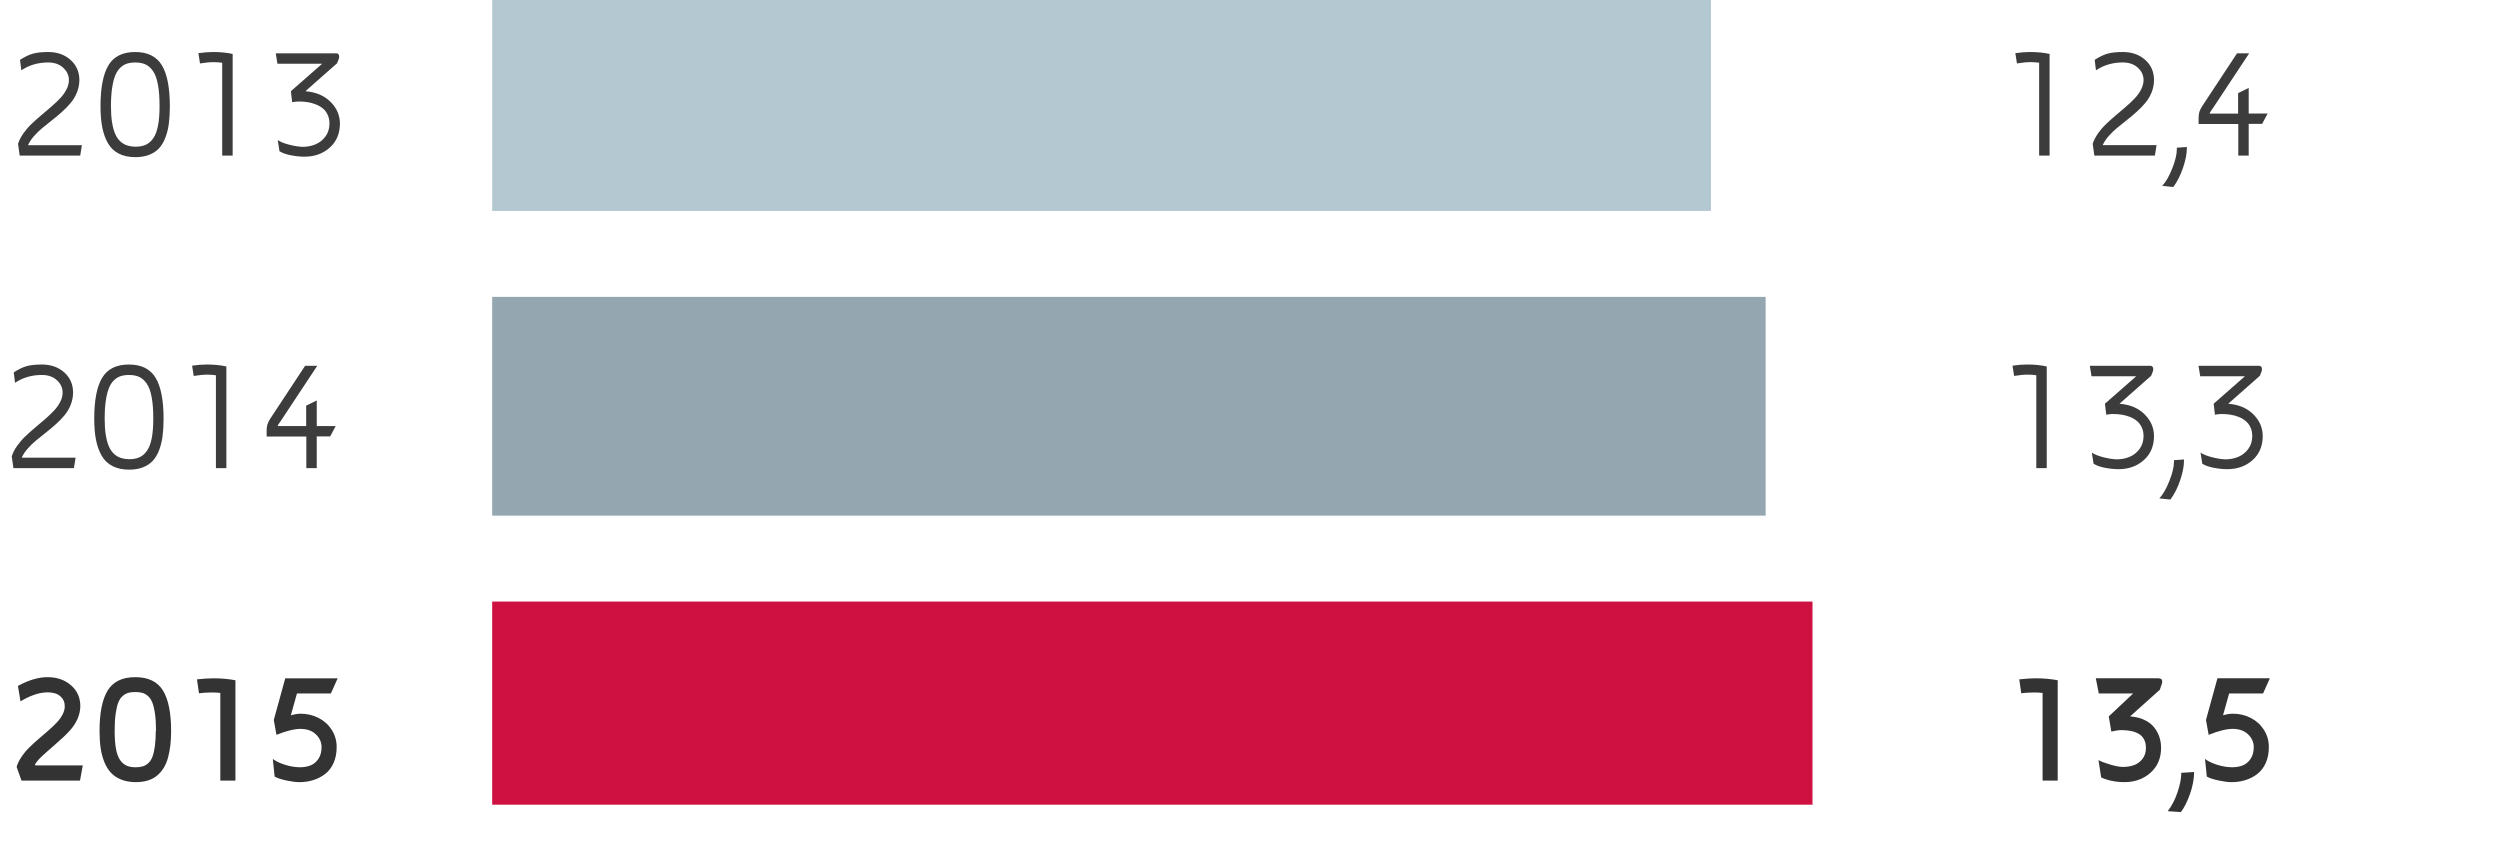
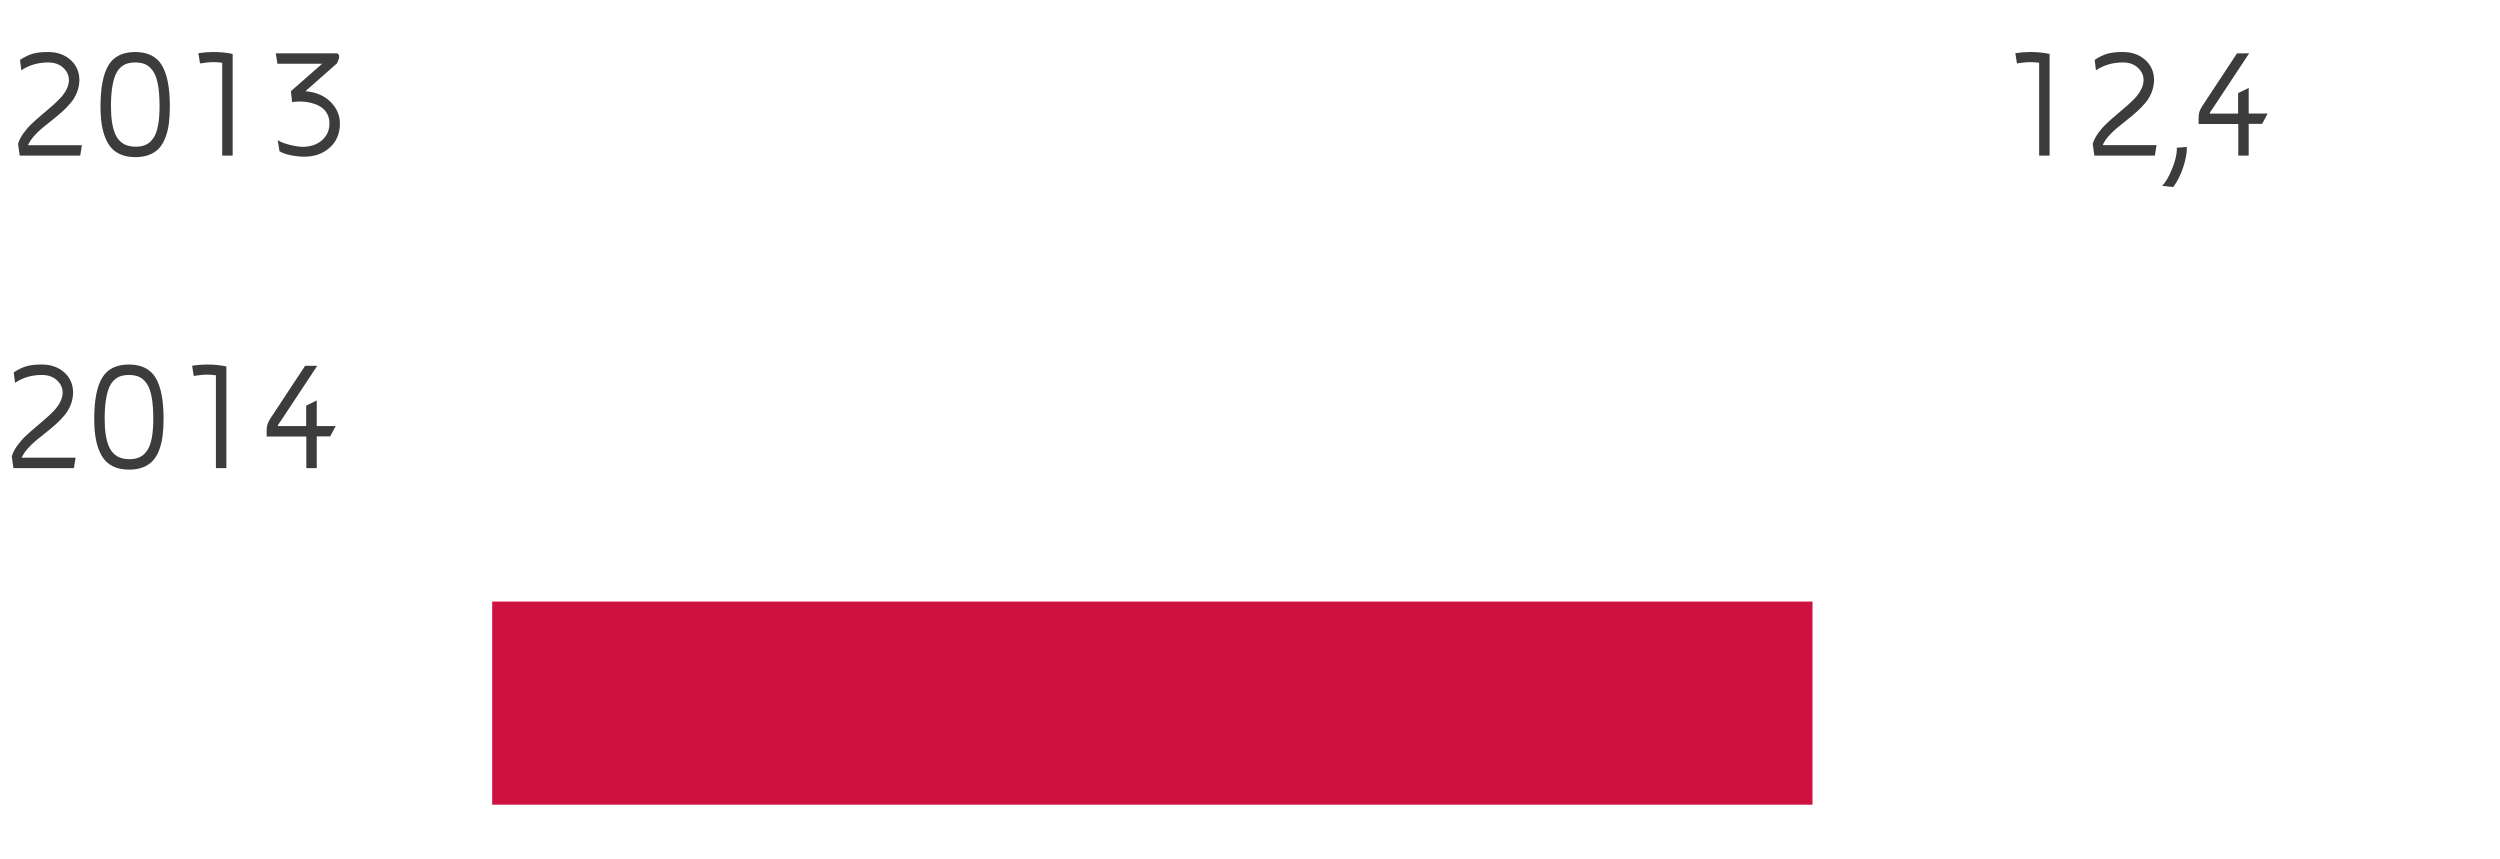
<svg xmlns="http://www.w3.org/2000/svg" baseProfile="tiny" width="320" height="110" viewBox="0 0 320 110">
  <path fill="#CE1141" d="M63 77h169v26H63z" />
-   <path fill="#94A6B0" d="M63 38h163v28H63z" />
-   <path fill="#B4C8D2" d="M63 0h156v27H63z" />
  <g>
    <g fill="#333">
-       <path d="M258.463 86.957c.82-.09 1.526-.135 2.12-.135.982 0 1.916.084 2.802.25v12.846h-1.934v-11.22c-.267-.04-.61-.06-1.027-.06-.647 0-1.216.033-1.705.098l-.255-1.78zM268.268 86.822h8.018c.32 0 .48.14.48.422 0 .1-.02.197-.058.295l-.247.745-3.808 3.414c.684.052 1.284.198 1.802.438s.93.547 1.235.918.535.773.688 1.21c.152.437.232.9.24 1.396v.06c0 1.313-.448 2.375-1.344 3.182-.896.808-2.01 1.21-3.345 1.21-1.102 0-2.094-.2-2.98-.598l-.342-2.223c.34.19.84.38 1.504.575.664.195 1.2.296 1.61.302.528 0 1.007-.078 1.437-.233s.788-.42 1.078-.794c.29-.374.438-.836.444-1.39 0-.435-.08-.807-.244-1.115s-.393-.546-.688-.712c-.296-.165-.618-.283-.967-.355-.35-.07-.747-.11-1.196-.116h-.02c-.345 0-.784.062-1.318.186l-.323-1.94 3.115-2.933h-4.395l-.38-1.945zM277.467 103.834c.515-.664.933-1.47 1.255-2.422.322-.95.483-1.78.483-2.49l1.64-.107c0 .893-.18 1.843-.54 2.852-.362 1.01-.748 1.768-1.158 2.275l-1.68-.108zM282.242 97.143c.37.287.886.535 1.543.744s1.296.316 1.914.322c.514 0 .973-.08 1.376-.24.403-.16.74-.44 1.006-.84.267-.403.4-.903.4-1.504 0-.606-.237-1.145-.712-1.614s-1.132-.708-1.97-.715c-.8 0-1.83.254-3.092.762l-.342-1.902 1.467-5.335h6.71l-.87 1.943h-4.344l-.78 2.792c.47-.136.884-.204 1.242-.204.827 0 1.592.178 2.292.533s1.264.86 1.69 1.52.64 1.398.64 2.22c0 .768-.13 1.446-.395 2.034-.265.59-.623 1.058-1.075 1.405-.452.35-.957.61-1.514.786-.556.176-1.153.264-1.79.264-.443 0-.992-.07-1.647-.21-.654-.138-1.16-.304-1.52-.5l-.23-2.26z" />
-     </g>
+       </g>
    <g fill="#3C3C3C">
-       <path d="M257.598 46.805c.67-.098 1.3-.148 1.885-.148.93 0 1.765.083 2.5.248V59.92h-1.338V48.032c-.352-.052-.713-.078-1.084-.078-.52 0-1.105.056-1.757.166l-.205-1.315zM267.5 46.822h7.767c.1 0 .182.038.248.113.066.074.1.17.1.287s-.014.215-.04.293l-.228.586-4.053 3.575c1.34.11 2.41.56 3.205 1.348.795.788 1.2 1.706 1.213 2.754.007 1.29-.423 2.324-1.29 3.105s-1.95 1.172-3.25 1.172c-.54 0-1.116-.06-1.725-.176s-1.1-.29-1.47-.518l-.225-1.426c.34.23.83.426 1.475.592s1.214.255 1.71.268c.585 0 1.13-.104 1.635-.312.505-.208.93-.54 1.274-.996.345-.455.52-1 .527-1.63.007-.43-.068-.813-.225-1.147-.157-.337-.362-.61-.616-.82-.254-.213-.554-.388-.898-.524s-.695-.232-1.05-.287c-.354-.057-.725-.085-1.108-.085-.28 0-.573.03-.88.088l-.165-1.406 4.004-3.516h-5.723l-.214-1.338zM276.396 63.795c.45-.475.874-1.21 1.274-2.207s.6-1.832.6-2.51v-.176l1.28-.088V59c0 .67-.16 1.49-.483 2.457s-.74 1.795-1.255 2.484l-1.416-.145zM281.416 46.822h7.767c.1 0 .182.038.248.113.067.074.1.17.1.287s-.013.215-.04.293l-.227.586-4.053 3.575c1.34.11 2.41.56 3.205 1.348.796.788 1.2 1.706 1.214 2.754.006 1.29-.424 2.324-1.29 3.105s-1.95 1.172-3.252 1.172c-.54 0-1.115-.06-1.724-.176s-1.1-.29-1.47-.518l-.225-1.426c.338.23.83.426 1.474.592s1.214.255 1.71.268c.585 0 1.13-.104 1.635-.312.504-.208.93-.54 1.273-.996.345-.455.52-1 .527-1.63.007-.43-.068-.813-.225-1.147-.156-.337-.36-.61-.615-.82-.254-.213-.554-.388-.898-.524s-.695-.232-1.05-.287c-.354-.057-.725-.085-1.108-.085-.28 0-.573.03-.88.088l-.165-1.406 4.003-3.516h-5.723l-.214-1.338z" />
-     </g>
+       </g>
    <g fill="#3C3C3C">
      <path d="M257.963 6.805c.67-.098 1.3-.148 1.885-.148.93 0 1.765.083 2.5.248V19.92h-1.338V8.032c-.352-.052-.713-.078-1.084-.078-.52 0-1.106.056-1.758.166l-.205-1.315zM267.865 18.414c.137-.442.36-.885.674-1.328.31-.442.66-.85 1.05-1.22s.802-.743 1.244-1.114.87-.735 1.284-1.094c.413-.357.79-.714 1.128-1.068.34-.355.61-.732.815-1.133s.312-.8.318-1.197c0-.61-.244-1.143-.732-1.592s-1.13-.674-1.924-.674c-1.296 0-2.44.336-3.438 1.006l-.166-1.338c.6-.39 1.15-.655 1.65-.795s1.152-.21 1.953-.21c1.16 0 2.115.337 2.867 1.01s1.128 1.538 1.128 2.593c-.007.54-.11 1.06-.308 1.56s-.464.944-.796 1.34c-.33.398-.7.78-1.107 1.144-.407.365-.83.72-1.27 1.064-.44.346-.856.68-1.25 1.006-.394.326-.76.68-1.094 1.064-.336.385-.585.766-.748 1.143h6.895l-.215 1.34h-7.744l-.213-1.506zM276.762 23.795c.45-.475.874-1.21 1.274-2.207s.6-1.832.6-2.51v-.176l1.28-.088V19c0 .67-.16 1.49-.483 2.457s-.74 1.795-1.255 2.484l-1.416-.145zM281.42 15.875v-.732c0-.338.034-.615.103-.83s.193-.465.376-.752l4.442-6.737h1.553l-4.667 7.06c-.026.047-.077.118-.15.216-.076.097-.134.182-.173.253-.04.072-.06.134-.06.186h3.634v-2.62l1.356-.664v3.28h2.422l-.703 1.32h-1.72v4.06H286.5v-4.042h-5.078z" />
    </g>
    <g fill="#333">
-       <path d="M2.127 98.16c.13-.436.346-.873.645-1.312s.635-.84 1.006-1.2.766-.722 1.182-1.08.82-.706 1.21-1.045.747-.674 1.065-1.006.574-.68.767-1.045.288-.723.288-1.074c0-.515-.188-.94-.562-1.274s-.92-.504-1.636-.504c-.566 0-1.164.114-1.792.342s-1.187.5-1.675.82L2.293 87.8c1.36-.75 2.627-1.123 3.8-1.123 1.196 0 2.194.345 2.992 1.035s1.196 1.585 1.196 2.686c-.02 1.113-.48 2.168-1.386 3.164-.404.45-1.04 1.048-1.904 1.797-.866.748-1.423 1.242-1.67 1.483-.34.32-.62.65-.84.996l.04.136h6.073l-.352 1.943H2.75l-.623-1.76zM12.742 93.557c0-2.322.348-4.05 1.045-5.182s1.873-1.698 3.53-1.698 2.835.566 3.535 1.698 1.05 2.86 1.05 5.182c0 .658-.03 1.26-.093 1.81-.063.546-.16 1.072-.294 1.577s-.317.947-.552 1.33c-.234.38-.516.71-.845.99s-.725.492-1.188.636-.986.215-1.572.215c-.69-.007-1.303-.115-1.836-.327s-.975-.505-1.323-.88c-.348-.374-.633-.84-.853-1.393s-.377-1.152-.47-1.798c-.09-.645-.135-1.365-.135-2.16zm1.934 0c0 .92.057 1.69.172 2.308.113.617.29 1.094.532 1.43.24.337.52.573.832.71.313.138.694.206 1.145.206.353 0 .657-.038.915-.116.258-.08.497-.22.72-.422.22-.202.397-.478.527-.827s.232-.797.307-1.342c.076-.546.113-1.193.113-1.945h.03c0-.85-.044-1.576-.128-2.184-.085-.607-.2-1.09-.343-1.45s-.334-.64-.568-.842c-.234-.203-.477-.337-.725-.402-.247-.065-.544-.098-.89-.098s-.64.032-.886.098c-.243.065-.485.2-.723.402s-.427.482-.567.842-.253.843-.338 1.45c-.083.606-.126 1.334-.126 2.183zM25.213 86.957c.82-.09 1.527-.134 2.12-.134.98 0 1.917.083 2.802.25v12.846H28.2V88.697c-.267-.04-.61-.06-1.028-.06-.646 0-1.215.033-1.704.1l-.255-1.78zM34.92 97.144c.37.287.885.535 1.543.743.658.21 1.295.316 1.914.323.514 0 .973-.08 1.377-.24.404-.16.738-.44 1.006-.84s.4-.903.4-1.503c0-.607-.237-1.146-.712-1.615s-1.132-.707-1.97-.714c-.8 0-1.83.254-3.092.762l-.342-1.902 1.467-5.334h6.71l-.87 1.943h-4.343l-.778 2.792c.47-.137.882-.205 1.24-.205.828 0 1.592.178 2.292.533.7.354 1.265.86 1.69 1.52.428.658.64 1.398.64 2.22 0 .768-.13 1.445-.395 2.034-.264.588-.622 1.057-1.074 1.404s-.957.61-1.514.785c-.558.177-1.154.265-1.793.265-.443 0-.99-.07-1.646-.21-.653-.138-1.16-.305-1.518-.5l-.232-2.26z" />
-     </g>
+       </g>
    <g fill="#3C3C3C">
      <path d="M1.504 58.415c.137-.442.36-.886.674-1.328s.662-.85 1.05-1.22.802-.743 1.245-1.114.87-.735 1.284-1.094.79-.716 1.128-1.07.61-.732.815-1.133.312-.8.317-1.196c0-.61-.244-1.142-.732-1.59s-1.13-.675-1.924-.675c-1.294 0-2.44.335-3.437 1.006l-.166-1.337c.6-.39 1.148-.656 1.65-.796s1.152-.21 1.953-.21c1.158 0 2.114.337 2.866 1.01s1.128 1.54 1.128 2.594c-.006.54-.11 1.06-.308 1.56s-.464.944-.796 1.342-.7.778-1.108 1.143-.83.72-1.27 1.064-.856.68-1.25 1.005-.76.68-1.094 1.064-.585.764-.747 1.142h6.896L9.46 59.92H1.72l-.216-1.505zM12.06 53.61c0-2.38.34-4.133 1.022-5.262.68-1.127 1.817-1.69 3.413-1.69s2.734.563 3.418 1.69c.684 1.13 1.025 2.882 1.025 5.262v-.02c0 .828-.043 1.566-.127 2.215-.083.65-.23 1.25-.438 1.8s-.48 1.008-.81 1.37c-.333.36-.753.642-1.26.84-.51.2-1.1.3-1.77.3-.825 0-1.532-.15-2.118-.446-.586-.297-1.05-.735-1.387-1.316-.338-.58-.584-1.257-.737-2.03s-.23-1.678-.23-2.714zm1.338-.02c0 .78.045 1.463.137 2.048s.22 1.075.39 1.472.386.72.646.965c.26.247.553.425.875.53.322.108.692.165 1.108.172.514 0 .953-.084 1.318-.254.366-.168.683-.45.953-.843.27-.393.47-.928.6-1.604s.196-1.504.196-2.485v.02c0-1.11-.07-2.042-.21-2.792-.14-.75-.353-1.327-.636-1.73s-.604-.686-.962-.848c-.357-.163-.79-.244-1.3-.244-.403 0-.756.05-1.06.146s-.586.27-.853.52-.485.584-.655 1-.303.952-.4 1.608-.147 1.43-.147 2.32zM24.59 46.806c.67-.1 1.3-.148 1.885-.148.932 0 1.764.083 2.5.248V59.92h-1.338V48.034c-.352-.052-.713-.078-1.084-.078-.52 0-1.107.056-1.758.166l-.205-1.316zM34.13 55.876v-.732c0-.34.035-.615.104-.83s.194-.466.376-.752l4.443-6.738h1.553l-4.667 7.06c-.027.047-.078.118-.152.216-.075.098-.133.183-.172.254s-.06.134-.06.186h3.634v-2.617l1.357-.664v3.28h2.422l-.704 1.318h-1.72v4.062H39.21v-4.043h-5.08z" />
    </g>
    <g fill="#3C3C3C">
      <path d="M2.31 18.415c.136-.442.36-.886.673-1.328s.662-.85 1.05-1.22.802-.743 1.245-1.114.87-.735 1.284-1.094.79-.716 1.128-1.07.61-.732.815-1.133.312-.8.317-1.196c0-.61-.244-1.142-.732-1.59s-1.13-.675-1.924-.675c-1.295 0-2.44.335-3.438 1.006l-.166-1.337c.6-.39 1.148-.656 1.65-.796s1.152-.21 1.953-.21c1.158 0 2.114.337 2.866 1.01s1.13 1.54 1.13 2.594c-.007.54-.11 1.06-.31 1.56s-.463.944-.795 1.342-.7.778-1.108 1.143-.83.72-1.27 1.064-.856.68-1.25 1.005-.76.68-1.094 1.064-.585.764-.747 1.142h6.895l-.214 1.338H2.523l-.214-1.505zM12.865 13.61c0-2.38.34-4.133 1.02-5.262.682-1.127 1.818-1.69 3.414-1.69s2.733.563 3.417 1.69c.684 1.13 1.025 2.882 1.025 5.262v-.02c0 .828-.043 1.566-.127 2.215-.084.65-.23 1.25-.44 1.8s-.478 1.008-.81 1.37c-.332.36-.752.642-1.26.84-.508.2-1.098.3-1.768.3-.826 0-1.533-.15-2.12-.446-.585-.297-1.048-.735-1.386-1.316-.337-.58-.583-1.257-.736-2.03s-.23-1.678-.23-2.714zm1.338-.02c0 .78.045 1.463.137 2.048s.22 1.075.39 1.472.386.72.646.965c.26.247.552.425.874.53.322.108.692.165 1.108.172.514 0 .953-.084 1.318-.254.365-.168.682-.45.952-.843.27-.393.47-.928.6-1.604s.196-1.504.196-2.485v.02c0-1.11-.07-2.042-.21-2.792-.14-.75-.352-1.327-.635-1.73s-.605-.686-.963-.848c-.357-.163-.79-.244-1.3-.244-.403 0-.756.05-1.06.146s-.586.27-.853.52-.484.584-.654 1-.303.952-.4 1.608-.147 1.43-.147 2.32zM25.395 6.806c.67-.1 1.3-.148 1.885-.148.932 0 1.764.083 2.5.248V19.92h-1.338V8.034c-.352-.052-.713-.078-1.084-.078-.52 0-1.107.056-1.758.166l-.205-1.316zM35.297 6.823h7.768c.1 0 .182.037.247.112s.1.17.1.288-.014.215-.04.293l-.23.586-4.052 3.574c1.342.11 2.41.56 3.206 1.348s1.2 1.706 1.214 2.754c.006 1.29-.424 2.324-1.29 3.105s-1.948 1.172-3.25 1.172c-.542 0-1.116-.06-1.725-.176s-1.1-.29-1.47-.52l-.225-1.425c.338.228.83.425 1.475.59s1.215.257 1.71.27c.585 0 1.13-.104 1.635-.312s.93-.54 1.274-.996.52-1 .527-1.63c.007-.43-.067-.813-.224-1.148s-.36-.61-.615-.82-.552-.387-.897-.523-.695-.232-1.05-.288-.724-.084-1.108-.084c-.28 0-.572.03-.88.088l-.165-1.406 4.004-3.516H35.51l-.213-1.34z" />
    </g>
  </g>
</svg>